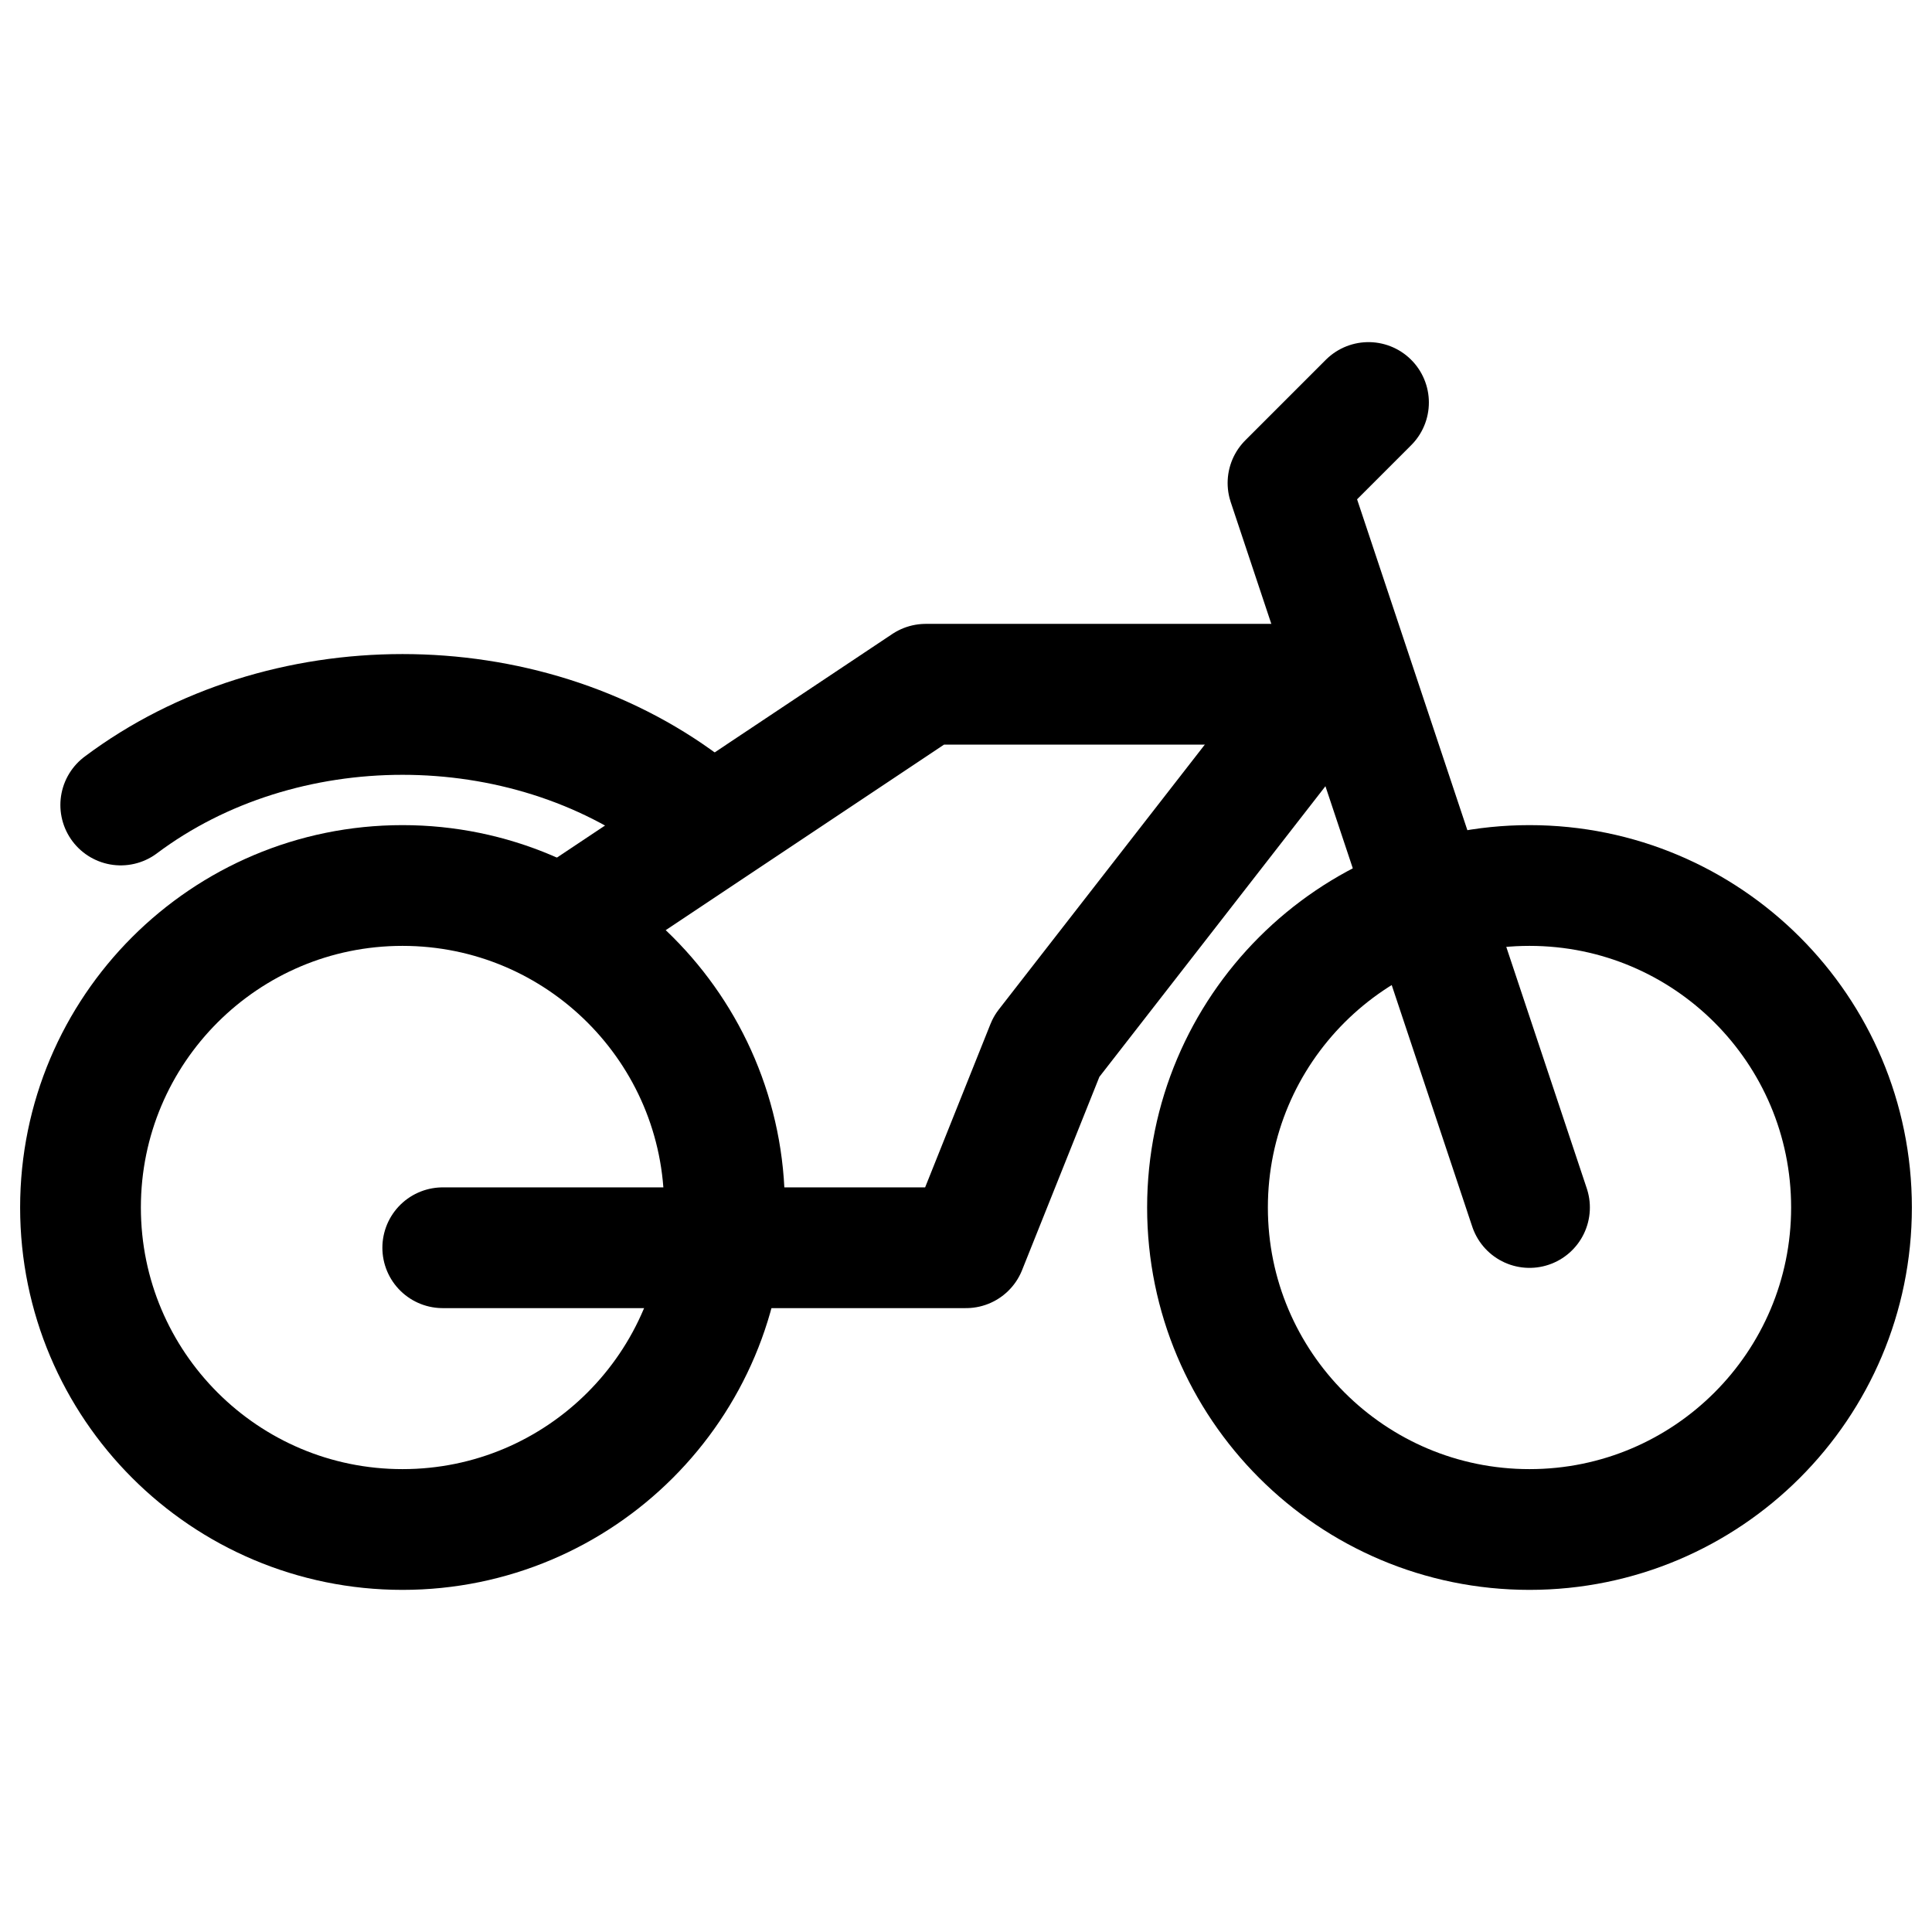
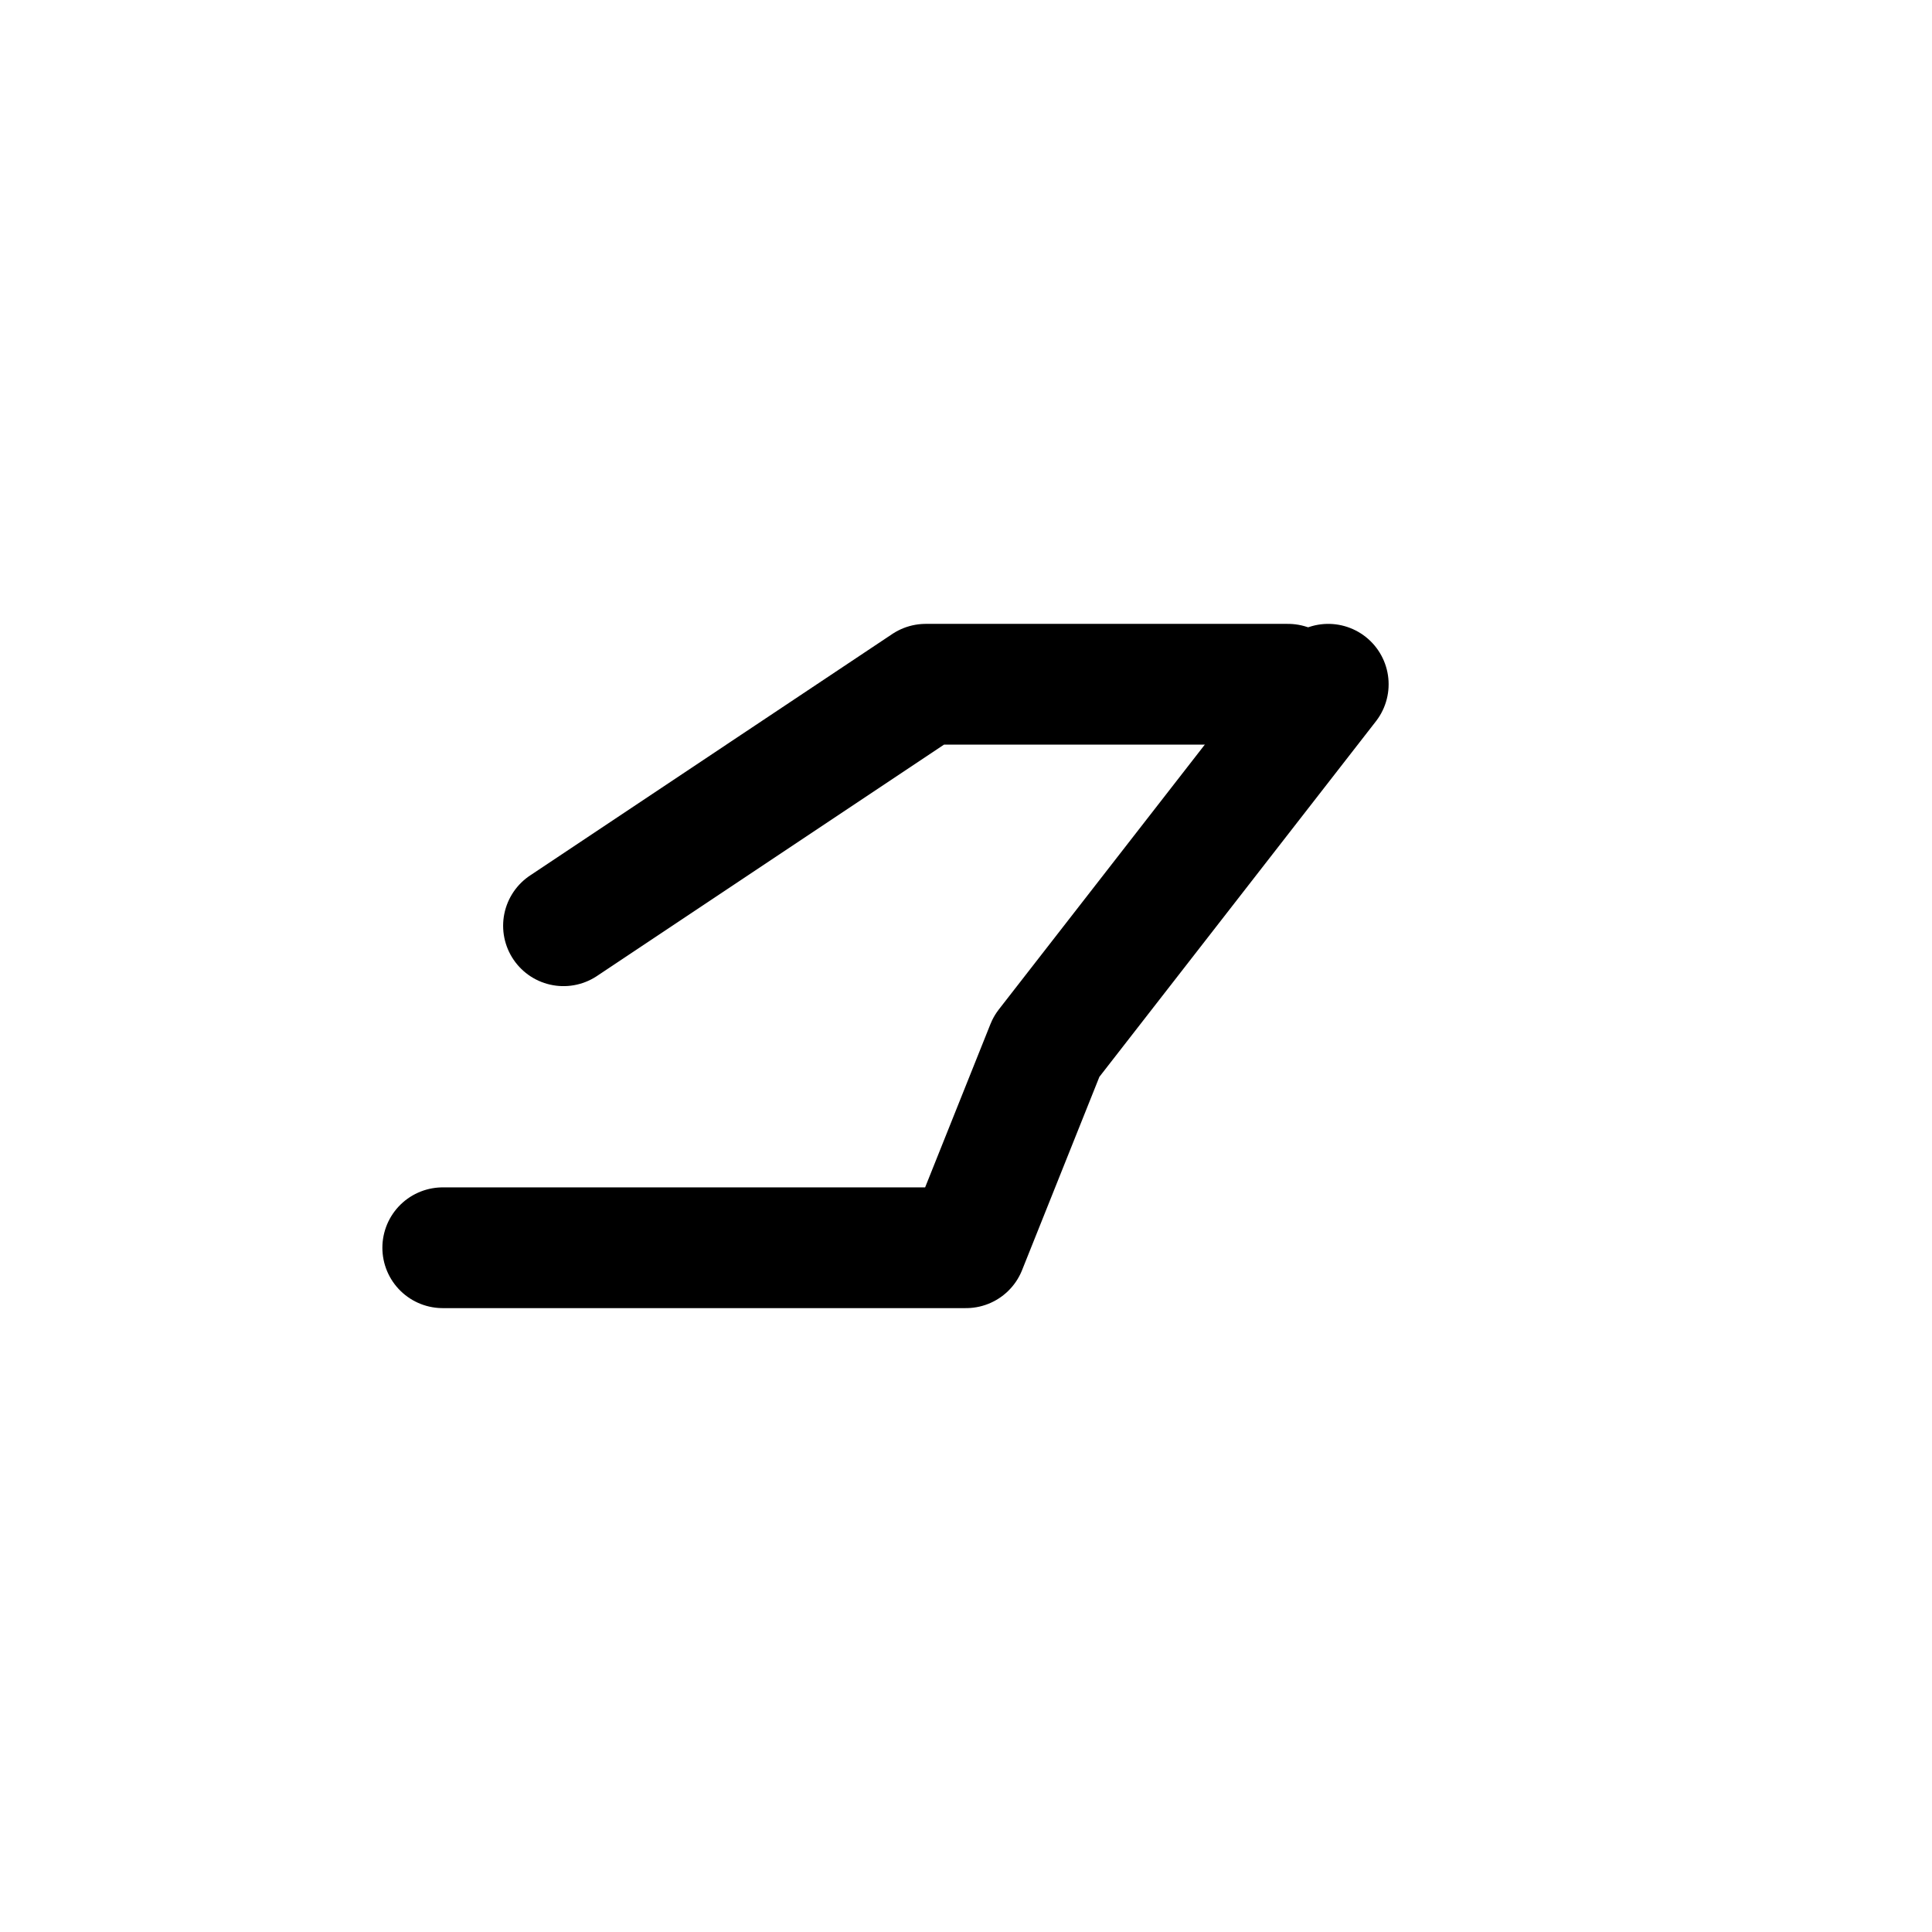
<svg xmlns="http://www.w3.org/2000/svg" width="24" height="24" viewBox="0 0 24 24" stroke-width="1.5" fill="none">
-   <path d="M5 19C7.209 19 9 17.209 9 15C9 12.791 7.209 11 5 11C2.791 11 1 12.791 1 15C1 17.209 2.791 19 5 19Z" stroke="currentColor" stroke-linecap="round" stroke-linejoin="round" />
-   <path d="M19 15L16 6L17 5" stroke="currentColor" stroke-linecap="round" stroke-linejoin="round" />
  <path d="M16 8.5L11.5 8.5L7 11.5" stroke="currentColor" stroke-linecap="round" stroke-linejoin="round" />
  <path d="M5.5 15.5L12 15.5L13 13L16.5 8.5" stroke="currentColor" stroke-linecap="round" stroke-linejoin="round" />
-   <path d="M8.5 10C6.5 8.5 3.5 8.5 1.5 10" stroke="currentColor" stroke-linecap="round" stroke-linejoin="round" />
-   <path d="M19 19C21.209 19 23 17.209 23 15C23 12.791 21.209 11 19 11C16.791 11 15 12.791 15 15C15 17.209 16.791 19 19 19Z" stroke="currentColor" stroke-linecap="round" stroke-linejoin="round" />
</svg>